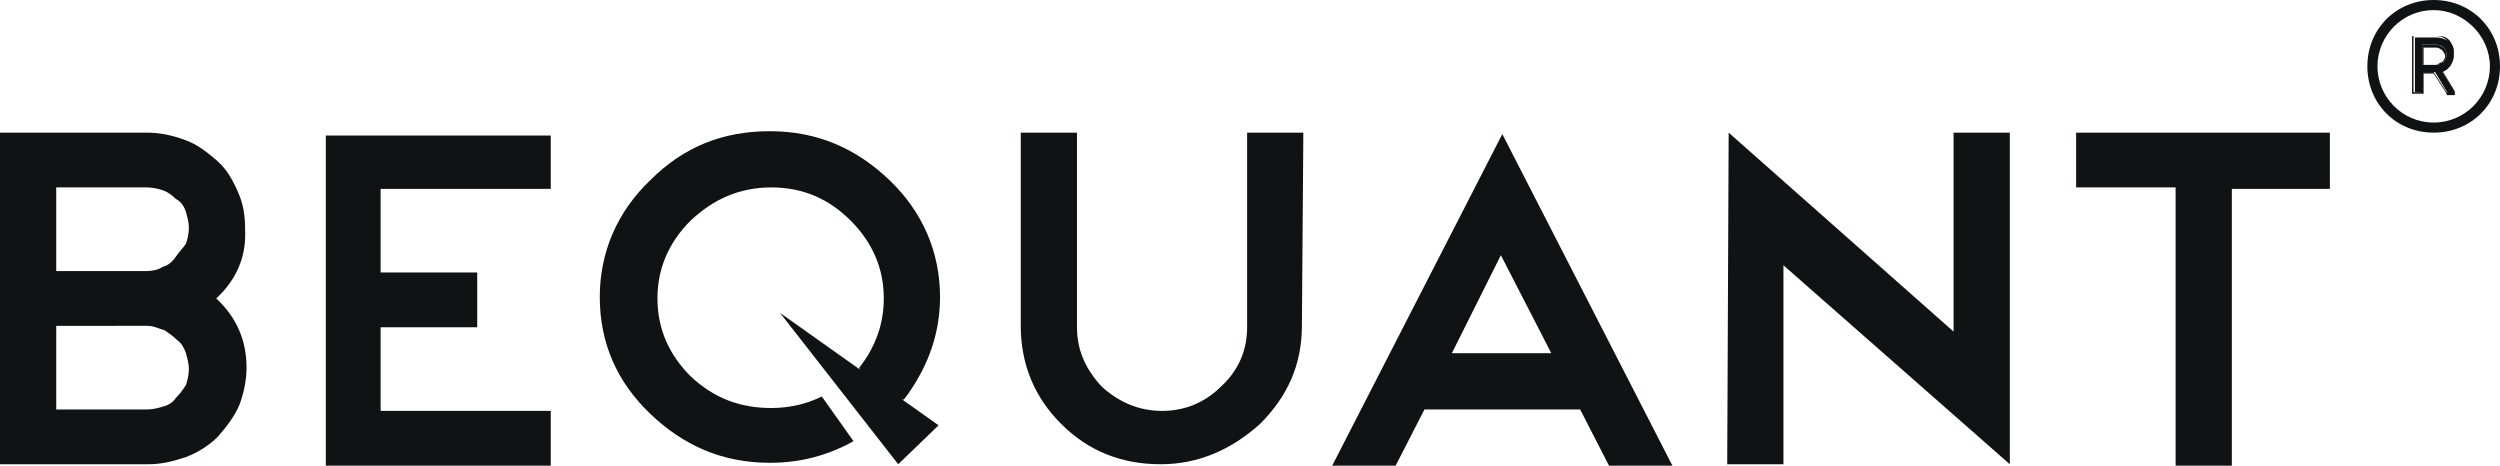
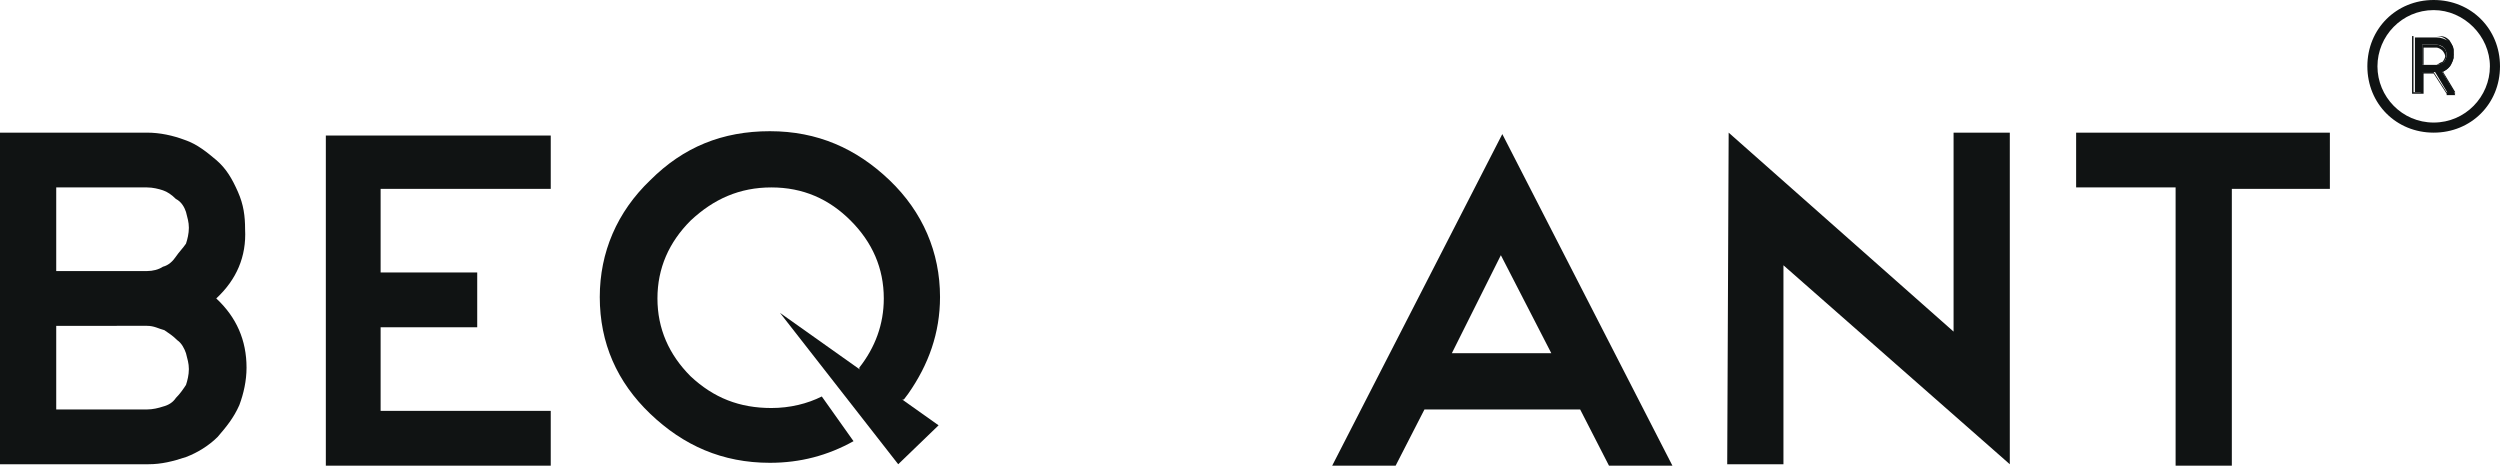
<svg xmlns="http://www.w3.org/2000/svg" version="1.1" id="Layer_1" x="0px" y="0px" width="173.4px" height="32.3px" viewBox="0 0 173.4 32.3" style="enable-background:new 0 0 173.4 32.3;" xml:space="preserve">
  <style type="text/css">
	.st0{fill:#101313;}
	.st1{fill-rule:evenodd;clip-rule:evenodd;fill:#101313;}
</style>
  <path class="st0" d="M15,20.7c1.4,1.3,2.1,2.9,2.1,4.8c0,0.9-0.2,1.8-0.5,2.6c-0.4,0.9-0.9,1.5-1.5,2.2c-0.6,0.6-1.4,1.1-2.2,1.4  c-0.9,0.3-1.7,0.5-2.6,0.5H0V9.2h10.2c0.9,0,1.8,0.2,2.6,0.5c0.9,0.3,1.6,0.9,2.2,1.4c0.7,0.6,1.1,1.3,1.5,2.2s0.5,1.7,0.5,2.6  C17.1,17.8,16.4,19.4,15,20.7z M10.2,13H3.9v5.8h6.3c0.4,0,0.8-0.1,1.1-0.3c0.4-0.1,0.7-0.4,0.9-0.7s0.5-0.6,0.7-0.9  c0.1-0.3,0.2-0.7,0.2-1.1s-0.1-0.7-0.2-1.1c-0.1-0.3-0.3-0.7-0.7-0.9c-0.3-0.3-0.6-0.5-0.9-0.6C11,13.1,10.6,13,10.2,13z M10.2,28.4  c0.4,0,0.8-0.1,1.1-0.2c0.4-0.1,0.7-0.3,0.9-0.6c0.3-0.3,0.5-0.6,0.7-0.9c0.1-0.3,0.2-0.7,0.2-1.1c0-0.4-0.1-0.7-0.2-1.1  c-0.1-0.3-0.3-0.7-0.6-0.9c-0.3-0.3-0.6-0.5-0.9-0.7c-0.4-0.1-0.7-0.3-1.2-0.3H3.9v5.8C3.9,28.4,10.2,28.4,10.2,28.4z" />
  <path class="st0" d="M38.2,9.2v3.9H26.4v5.8h6.7v3.8h-6.7v5.8h11.8v3.9H22.6v-23H38.2z" />
-   <path class="st0" d="M90.3,22.6c0,2.7-1,4.9-2.9,6.8c-2,1.8-4.3,2.8-6.9,2.8c-2.7,0-5-0.9-6.9-2.8c-1.9-1.9-2.8-4.2-2.8-6.8V9.2h3.9  v13.5c0,1.6,0.6,2.9,1.7,4.1c1.2,1.1,2.6,1.7,4.2,1.7c1.6,0,3-0.6,4.1-1.7c1.2-1.1,1.8-2.5,1.8-4.1V9.2h3.9L90.3,22.6L90.3,22.6z" />
-   <path class="st0" d="M109.6,28.4H98.8l-2,3.9h-4.4l11.8-23l11.8,23h-4.4L109.6,28.4z M100.7,24.5h6.9l-3.5-6.8L100.7,24.5z" />
+   <path class="st0" d="M109.6,28.4H98.8l-2,3.9h-4.4l11.8-23l11.8,23h-4.4z M100.7,24.5h6.9l-3.5-6.8L100.7,24.5z" />
  <path class="st0" d="M119.9,9.2L135.5,23V9.2h3.9v23v-0.1v0.1l-15.7-13.8v13.8h-3.9L119.9,9.2L119.9,9.2z" />
  <path class="st0" d="M144,9.2h17.6v3.9h-6.8v19.2h-3.9V13H144V9.2z" />
  <path class="st0" d="M61.5,28l1.2-0.3l0.3-0.4c1.4-2,2.2-4.2,2.2-6.7c0-3.1-1.2-5.9-3.5-8.1s-5-3.4-8.3-3.4s-6,1.1-8.3,3.4  c-2.3,2.2-3.5,5-3.5,8.1c0,3.2,1.2,5.9,3.5,8.1s5,3.4,8.3,3.4c2.1,0,4-0.5,5.8-1.5L57,27.5l0,0c-1,0.5-2.2,0.8-3.5,0.8  c-2.2,0-4-0.7-5.6-2.2c-1.5-1.5-2.3-3.3-2.3-5.4s0.8-3.9,2.3-5.4c1.6-1.5,3.4-2.3,5.6-2.3s4,0.8,5.5,2.3s2.3,3.3,2.3,5.4  c0,1.8-0.6,3.4-1.7,4.8l0.1,1.1" />
  <path class="st0" d="M65.1,29.5l-2.8,2.7l-8.2-10.5" />
  <path class="st1" d="M168.8,8.5c2.2,0,3.9-1.8,3.9-3.9s-1.8-3.9-3.9-3.9c-2.2,0-3.9,1.8-3.9,3.9S166.6,8.5,168.8,8.5z M168.8,9.2  c2.6,0,4.6-2,4.6-4.6s-2-4.6-4.6-4.6c-2.6,0-4.6,2-4.6,4.6S166.2,9.2,168.8,9.2z" />
  <path class="st0" d="M169.8,6.5L168.9,5H168v1.4h-0.5V2.6h1.5c0.3,0,0.6,0.1,0.9,0.3c0.3,0.3,0.3,0.5,0.3,0.9c0,0.3-0.1,0.5-0.2,0.7  c-0.1,0.2-0.3,0.3-0.6,0.5l0.9,1.5L169.8,6.5L169.8,6.5z M168,3.1v1.4h1c0.2,0,0.3-0.1,0.5-0.2c0.1-0.1,0.2-0.3,0.2-0.5  s-0.1-0.4-0.2-0.5c-0.1-0.1-0.3-0.2-0.5-0.2C169,3.1,168,3.1,168,3.1z" />
  <path class="st1" d="M169.7,6.5l-0.9-1.4h-0.7v1.4h-0.8V2.5h1.6c0.4,0,0.7,0.1,0.9,0.4c0.3,0.3,0.4,0.6,0.4,0.9  c0,0.3-0.1,0.5-0.3,0.8c-0.1,0.2-0.3,0.3-0.5,0.4l0.9,1.6H169.7z M169.4,4.9c0.1,0,0.1,0,0.1-0.1c0.2-0.1,0.3-0.2,0.5-0.4  c0.1-0.2,0.2-0.5,0.2-0.7c0-0.3-0.1-0.6-0.3-0.9c-0.3-0.3-0.5-0.3-0.9-0.3h-1.6v3.9h0.5V5h0.9l0.9,1.4h0.6L169.4,4.9z M169.4,4.3  c0.1-0.1,0.2-0.3,0.2-0.4c0-0.1-0.1-0.3-0.2-0.4l0,0c-0.1-0.1-0.3-0.2-0.4-0.2h-0.9v1.2h0.9C169.2,4.4,169.3,4.3,169.4,4.3z   M168,4.5V3.1h1c0.2,0,0.3,0.1,0.5,0.2c0.1,0.1,0.2,0.3,0.2,0.5c0,0.2-0.1,0.4-0.2,0.5c-0.1,0.1-0.3,0.2-0.5,0.2  C169,4.5,168,4.5,168,4.5z" />
</svg>